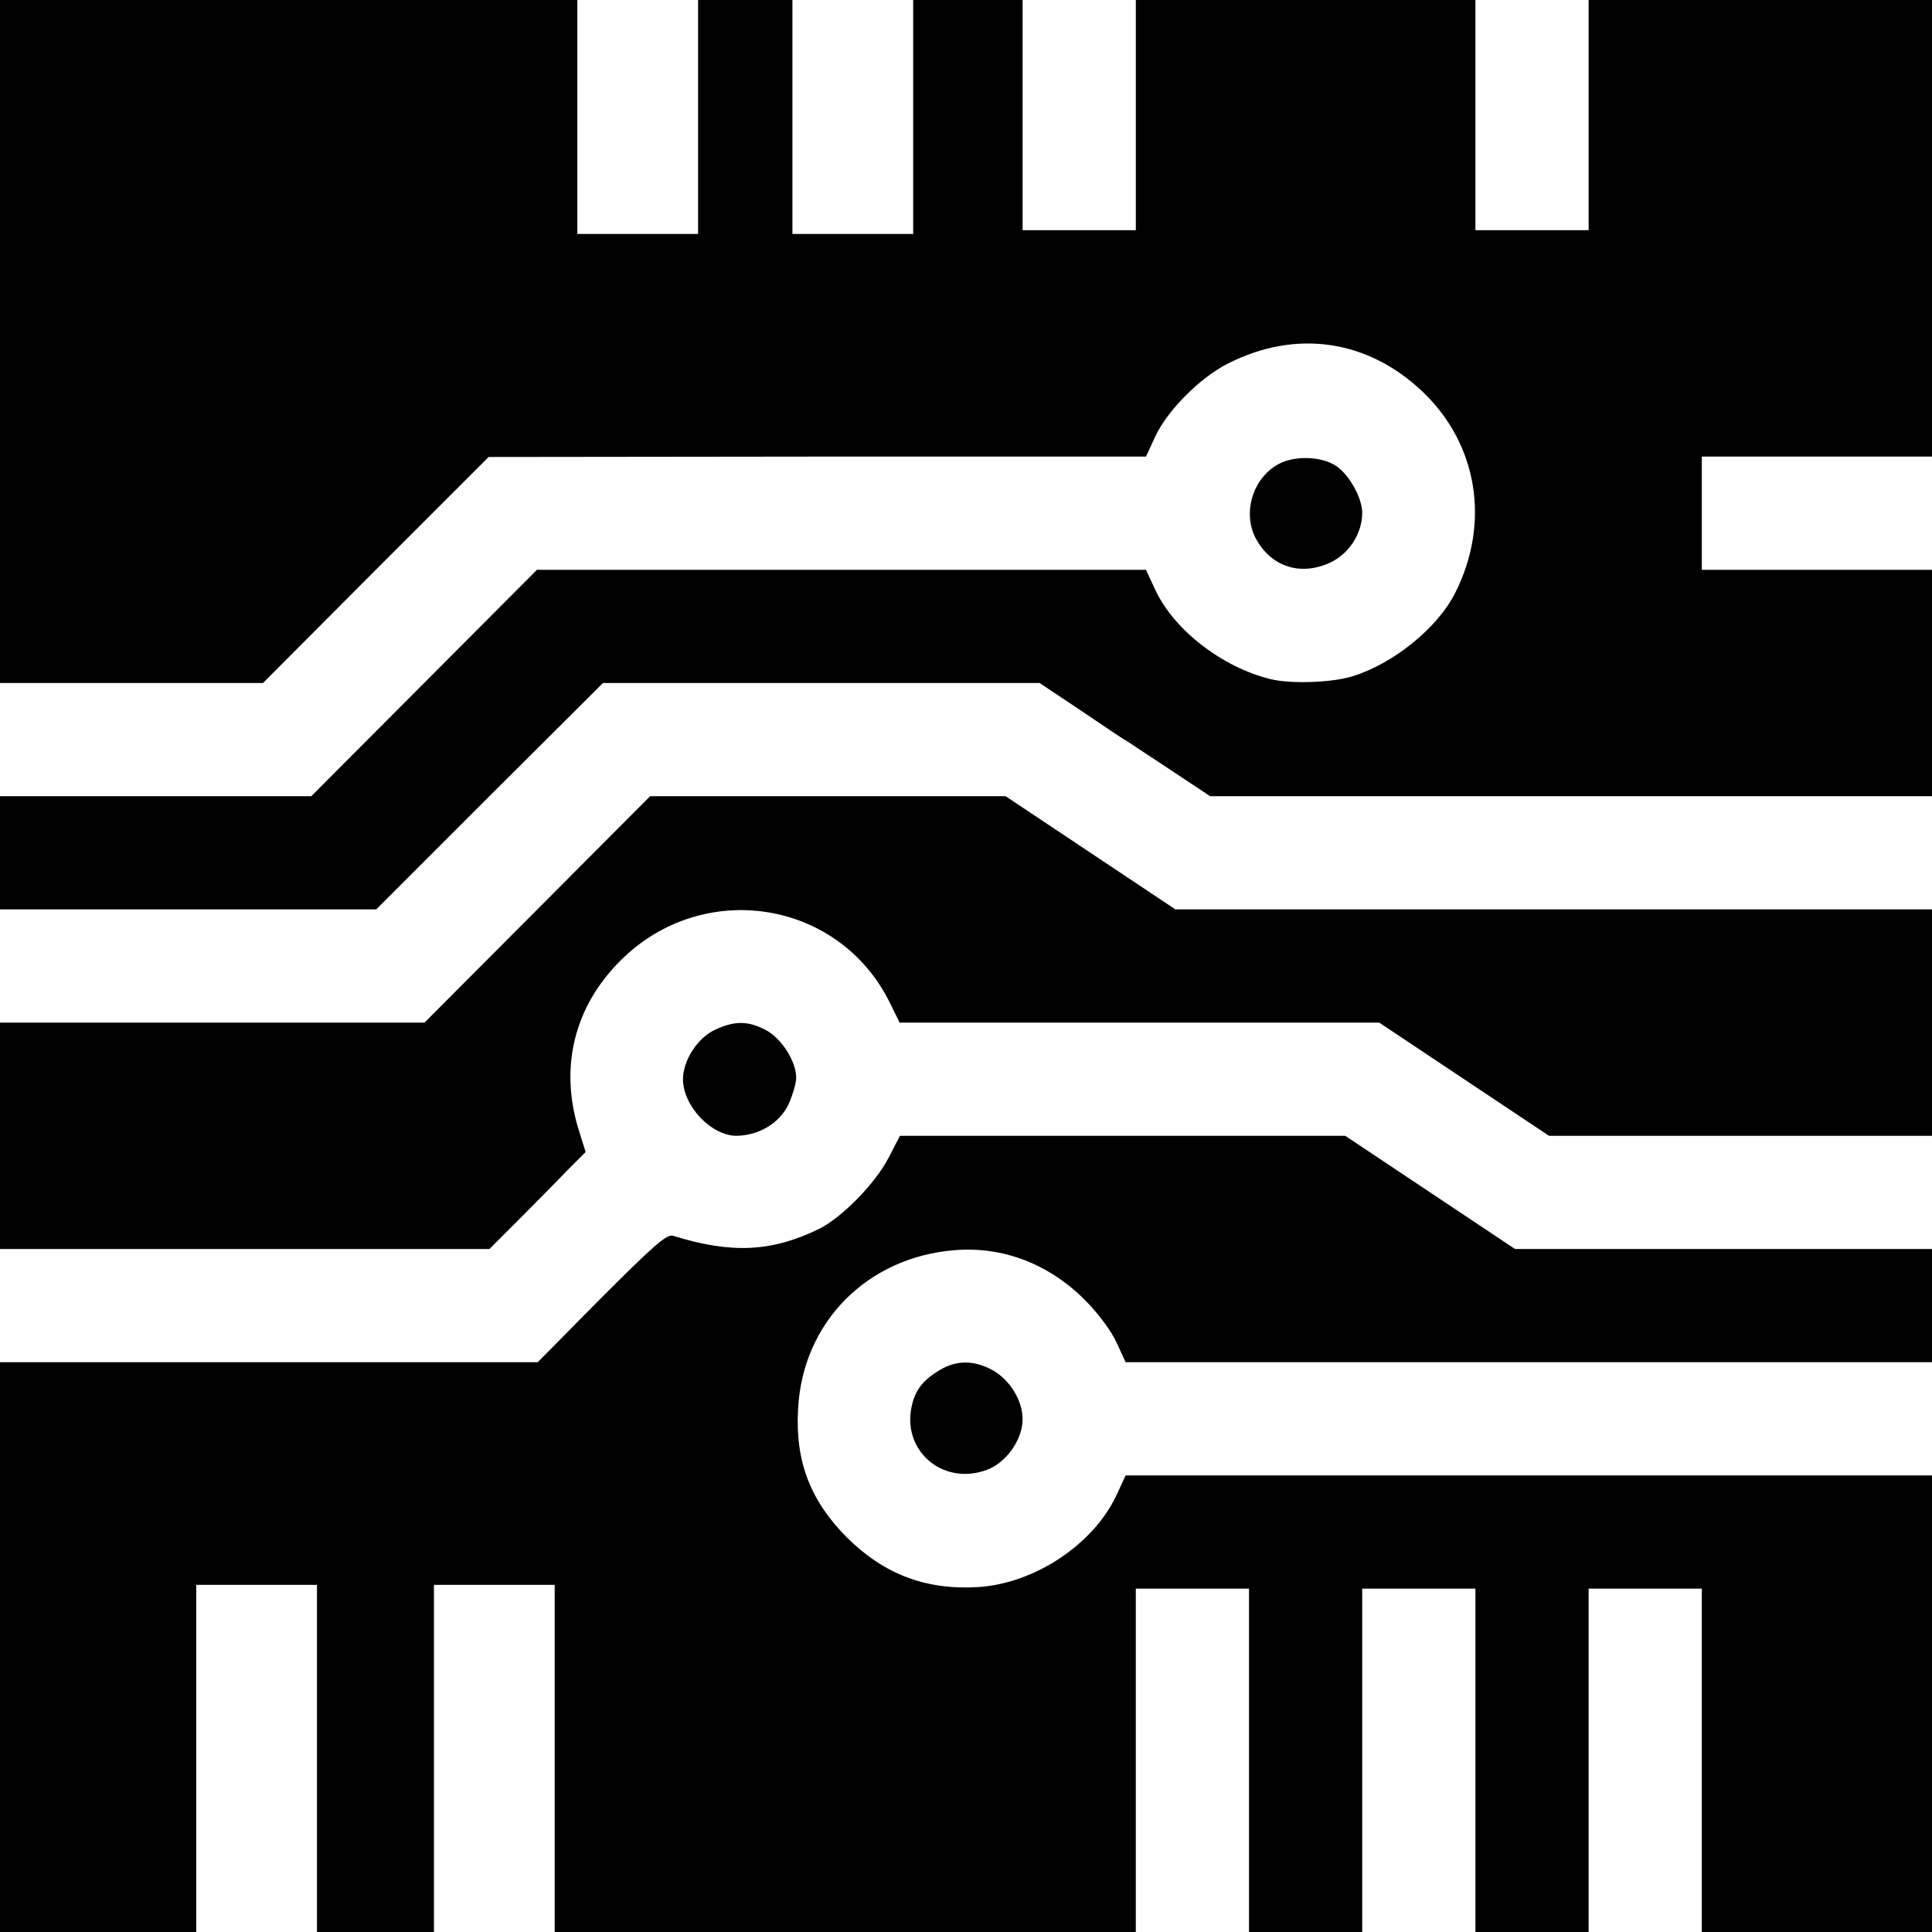
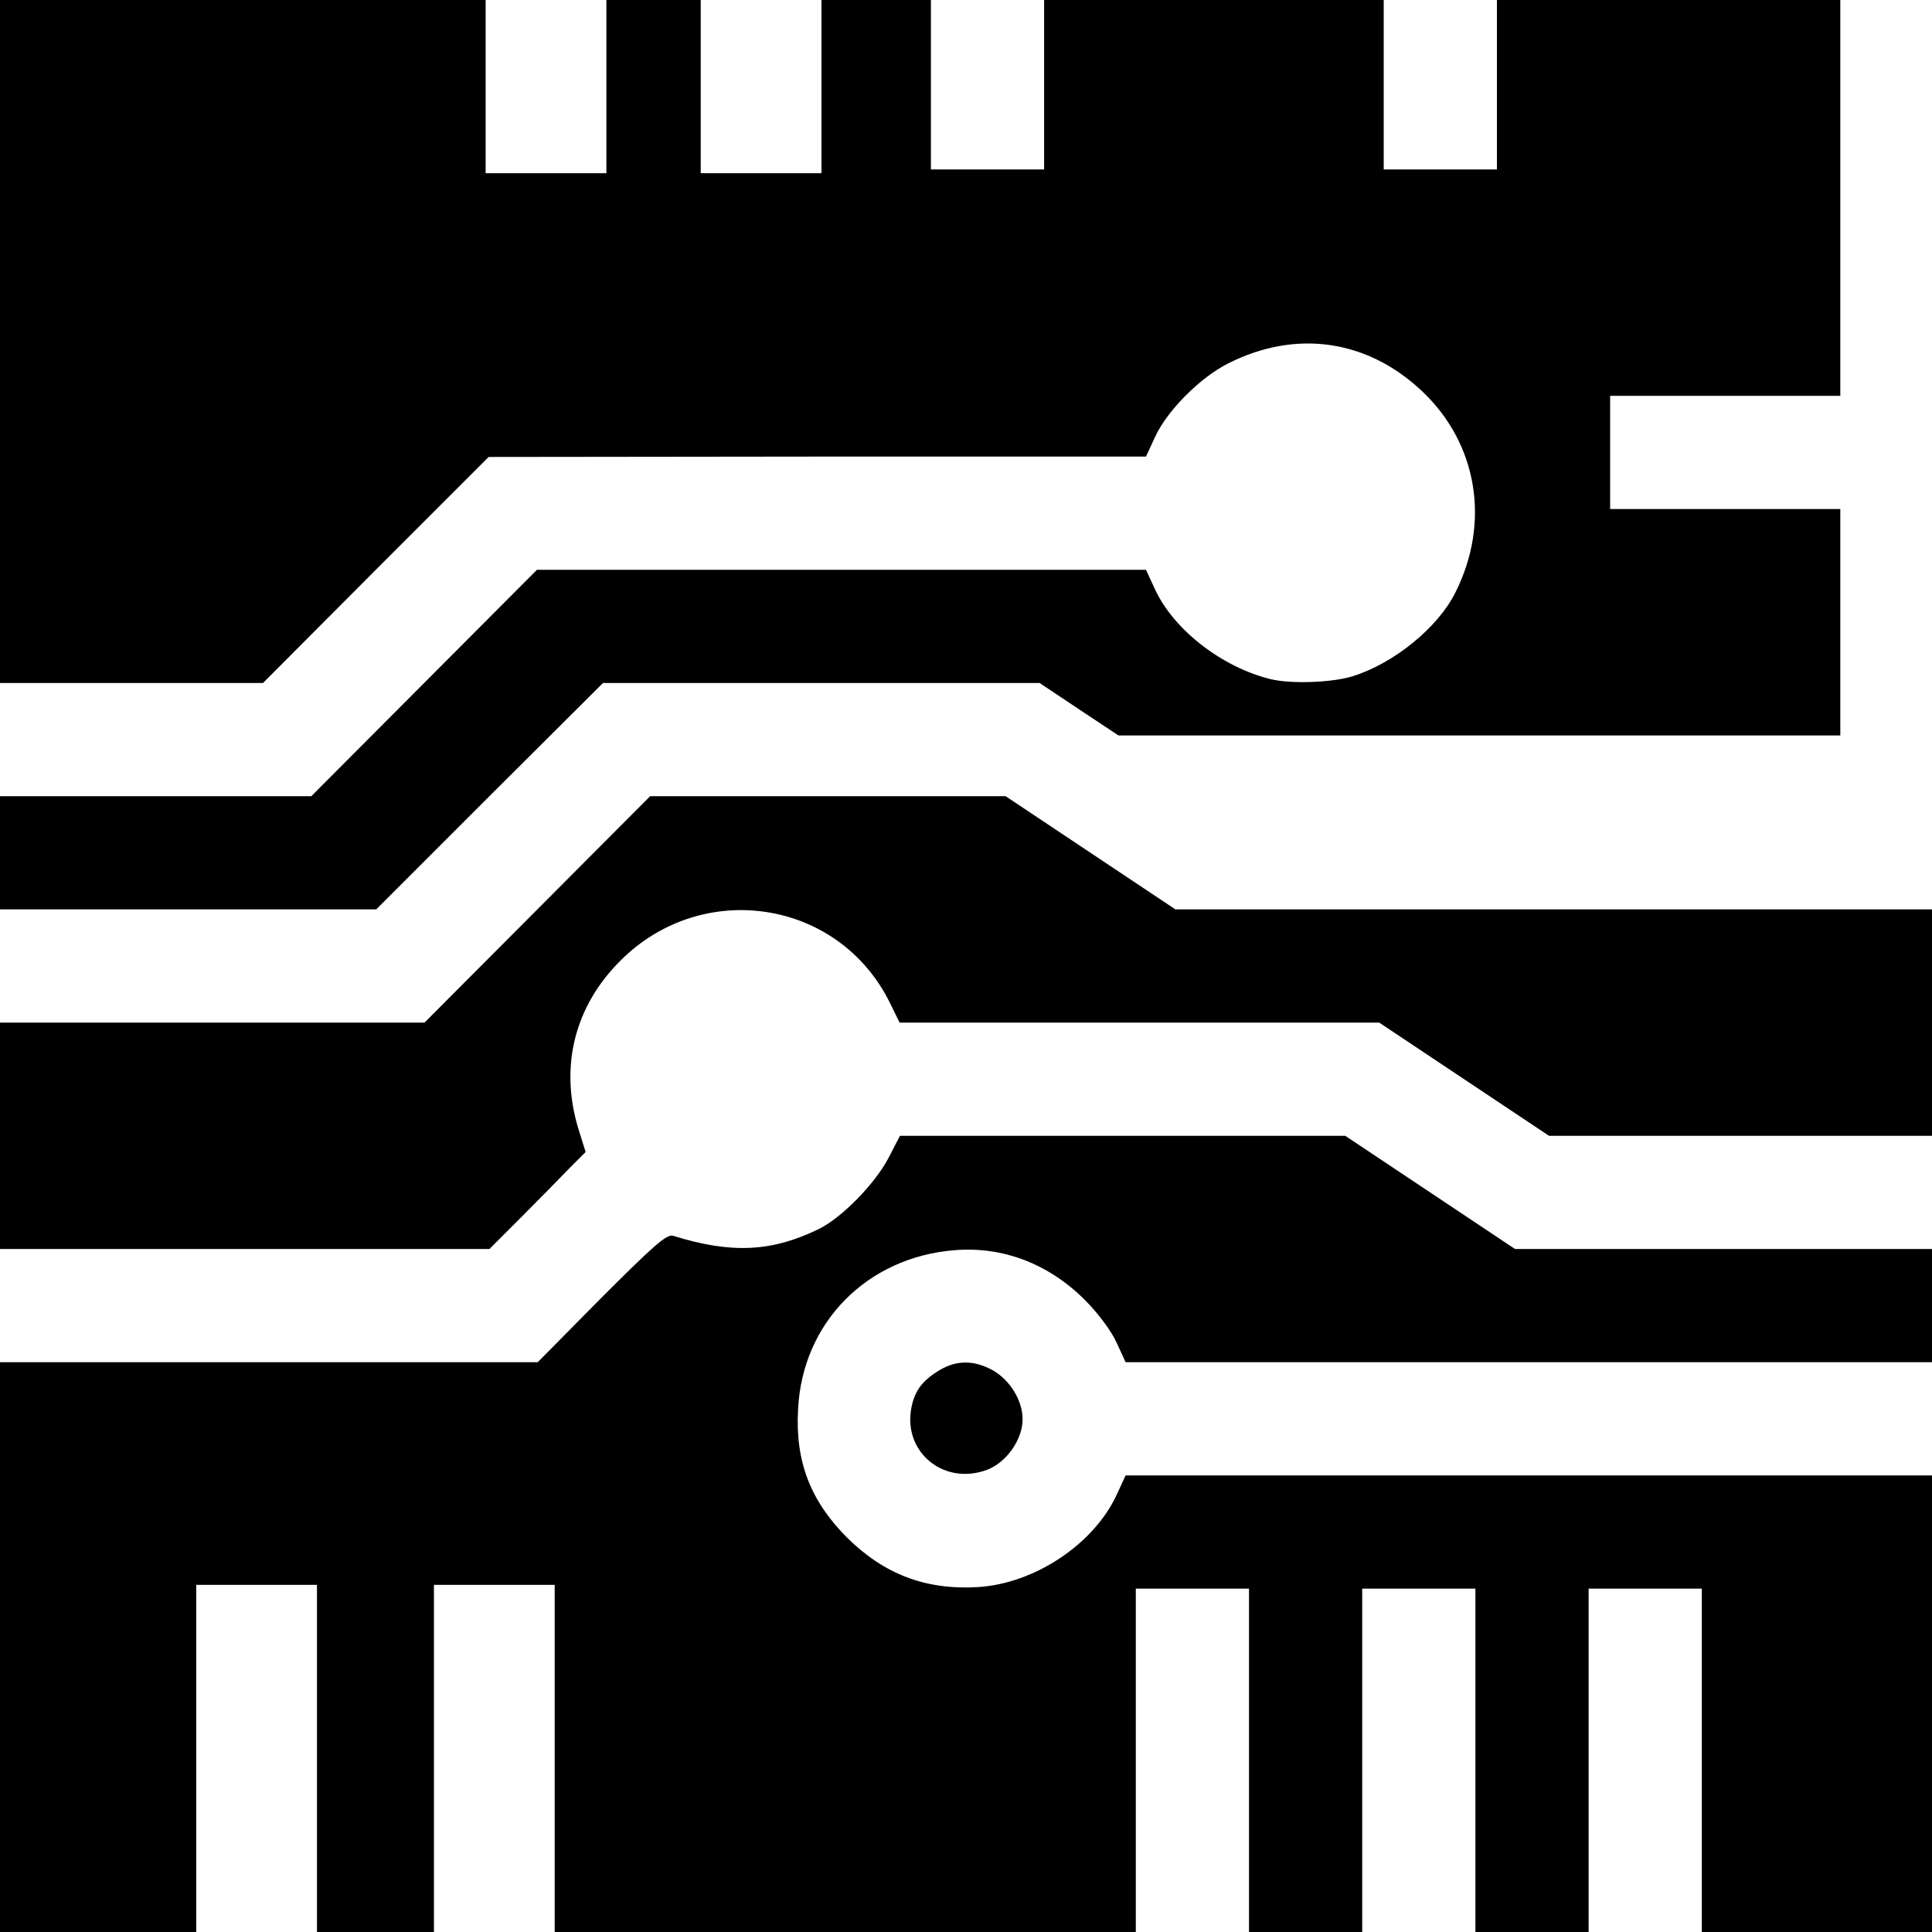
<svg xmlns="http://www.w3.org/2000/svg" version="1.0" width="512pt" height="512pt" viewBox="0 0 512 512" preserveAspectRatio="xMidYMid meet">
  <g transform="translate(0,512) scale(0.1,-0.1)" fill="#000000" stroke="none">
-     <path d="M0 4215 l0 -905 348 0 349 0 299 300 299 299 871 1 871 0 24 52 c32 70 120 158 194 195 180 91 370 63 515 -75 146 -139 180 -347 87 -532 -46 -93 -163 -188 -272 -222 -54 -17 -162 -21 -217 -8 -128 31 -257 130 -307 238 l-24 52 -807 0 -807 0 -299 -300 -299 -300 -412 0 -413 0 0 -150 0 -150 498 0 499 0 300 300 301 300 579 0 578 0 108 -72 c59 -40 115 -78 125 -83 9 -6 62 -41 118 -78 l101 -67 957 0 956 0 0 300 0 300 -305 0 -305 0 0 150 0 150 305 0 305 0 0 605 0 605 -455 0 -455 0 0 -305 0 -305 -150 0 -150 0 0 305 0 305 -450 0 -450 0 0 -305 0 -305 -150 0 -150 0 0 305 0 305 -145 0 -145 0 0 -310 0 -310 -160 0 -160 0 0 310 0 310 -125 0 -125 0 0 -310 0 -310 -160 0 -160 0 0 310 0 310 -765 0 -765 0 0 -905z" />
-     <path d="M3388 3890 c-68 -37 -96 -129 -60 -197 40 -74 116 -100 195 -65 51 23 87 77 87 133 0 38 -32 97 -66 122 -38 28 -112 31 -156 7z" />
+     <path d="M0 4215 l0 -905 348 0 349 0 299 300 299 299 871 1 871 0 24 52 c32 70 120 158 194 195 180 91 370 63 515 -75 146 -139 180 -347 87 -532 -46 -93 -163 -188 -272 -222 -54 -17 -162 -21 -217 -8 -128 31 -257 130 -307 238 l-24 52 -807 0 -807 0 -299 -300 -299 -300 -412 0 -413 0 0 -150 0 -150 498 0 499 0 300 300 301 300 579 0 578 0 108 -72 l101 -67 957 0 956 0 0 300 0 300 -305 0 -305 0 0 150 0 150 305 0 305 0 0 605 0 605 -455 0 -455 0 0 -305 0 -305 -150 0 -150 0 0 305 0 305 -450 0 -450 0 0 -305 0 -305 -150 0 -150 0 0 305 0 305 -145 0 -145 0 0 -310 0 -310 -160 0 -160 0 0 310 0 310 -125 0 -125 0 0 -310 0 -310 -160 0 -160 0 0 310 0 310 -765 0 -765 0 0 -905z" />
    <path d="M1424 2710 l-299 -300 -562 0 -563 0 0 -300 0 -300 649 0 648 0 84 84 c46 46 103 104 127 129 l44 44 -20 64 c-49 164 -9 323 113 444 218 217 578 161 713 -112 l26 -53 636 0 635 0 225 -150 225 -150 508 0 507 0 0 300 0 300 -1002 0 -1003 0 -225 150 -225 150 -471 0 -471 0 -299 -300z" />
-     <path d="M1895 2391 c-46 -21 -85 -81 -85 -131 0 -71 75 -150 142 -150 59 1 113 33 137 82 11 24 21 57 21 72 0 44 -40 106 -82 127 -46 24 -82 24 -133 0z" />
    <path d="M2355 2052 c-36 -69 -124 -159 -185 -189 -125 -61 -232 -66 -386 -18 -17 5 -50 -24 -190 -164 l-169 -171 -712 0 -713 0 0 -755 0 -755 260 0 260 0 0 460 0 460 160 0 160 0 0 -460 0 -460 155 0 155 0 0 460 0 460 160 0 160 0 0 -460 0 -460 770 0 770 0 0 455 0 455 150 0 150 0 0 -455 0 -455 150 0 150 0 0 455 0 455 150 0 150 0 0 -455 0 -455 150 0 150 0 0 455 0 455 150 0 150 0 0 -455 0 -455 305 0 305 0 0 605 0 605 -1068 0 -1069 0 -24 -52 c-61 -131 -218 -235 -368 -244 -138 -8 -248 34 -346 131 -97 97 -138 202 -130 340 11 230 183 404 416 422 127 10 248 -36 344 -132 34 -34 71 -83 84 -113 l24 -52 1069 0 1068 0 0 150 0 150 -553 0 -552 0 -225 150 -225 150 -590 0 -590 0 -30 -58z" />
    <path d="M2490 1489 c-48 -29 -68 -57 -76 -107 -17 -115 91 -199 202 -157 51 19 94 80 94 134 0 49 -33 103 -78 129 -50 28 -97 28 -142 1z" />
  </g>
</svg>